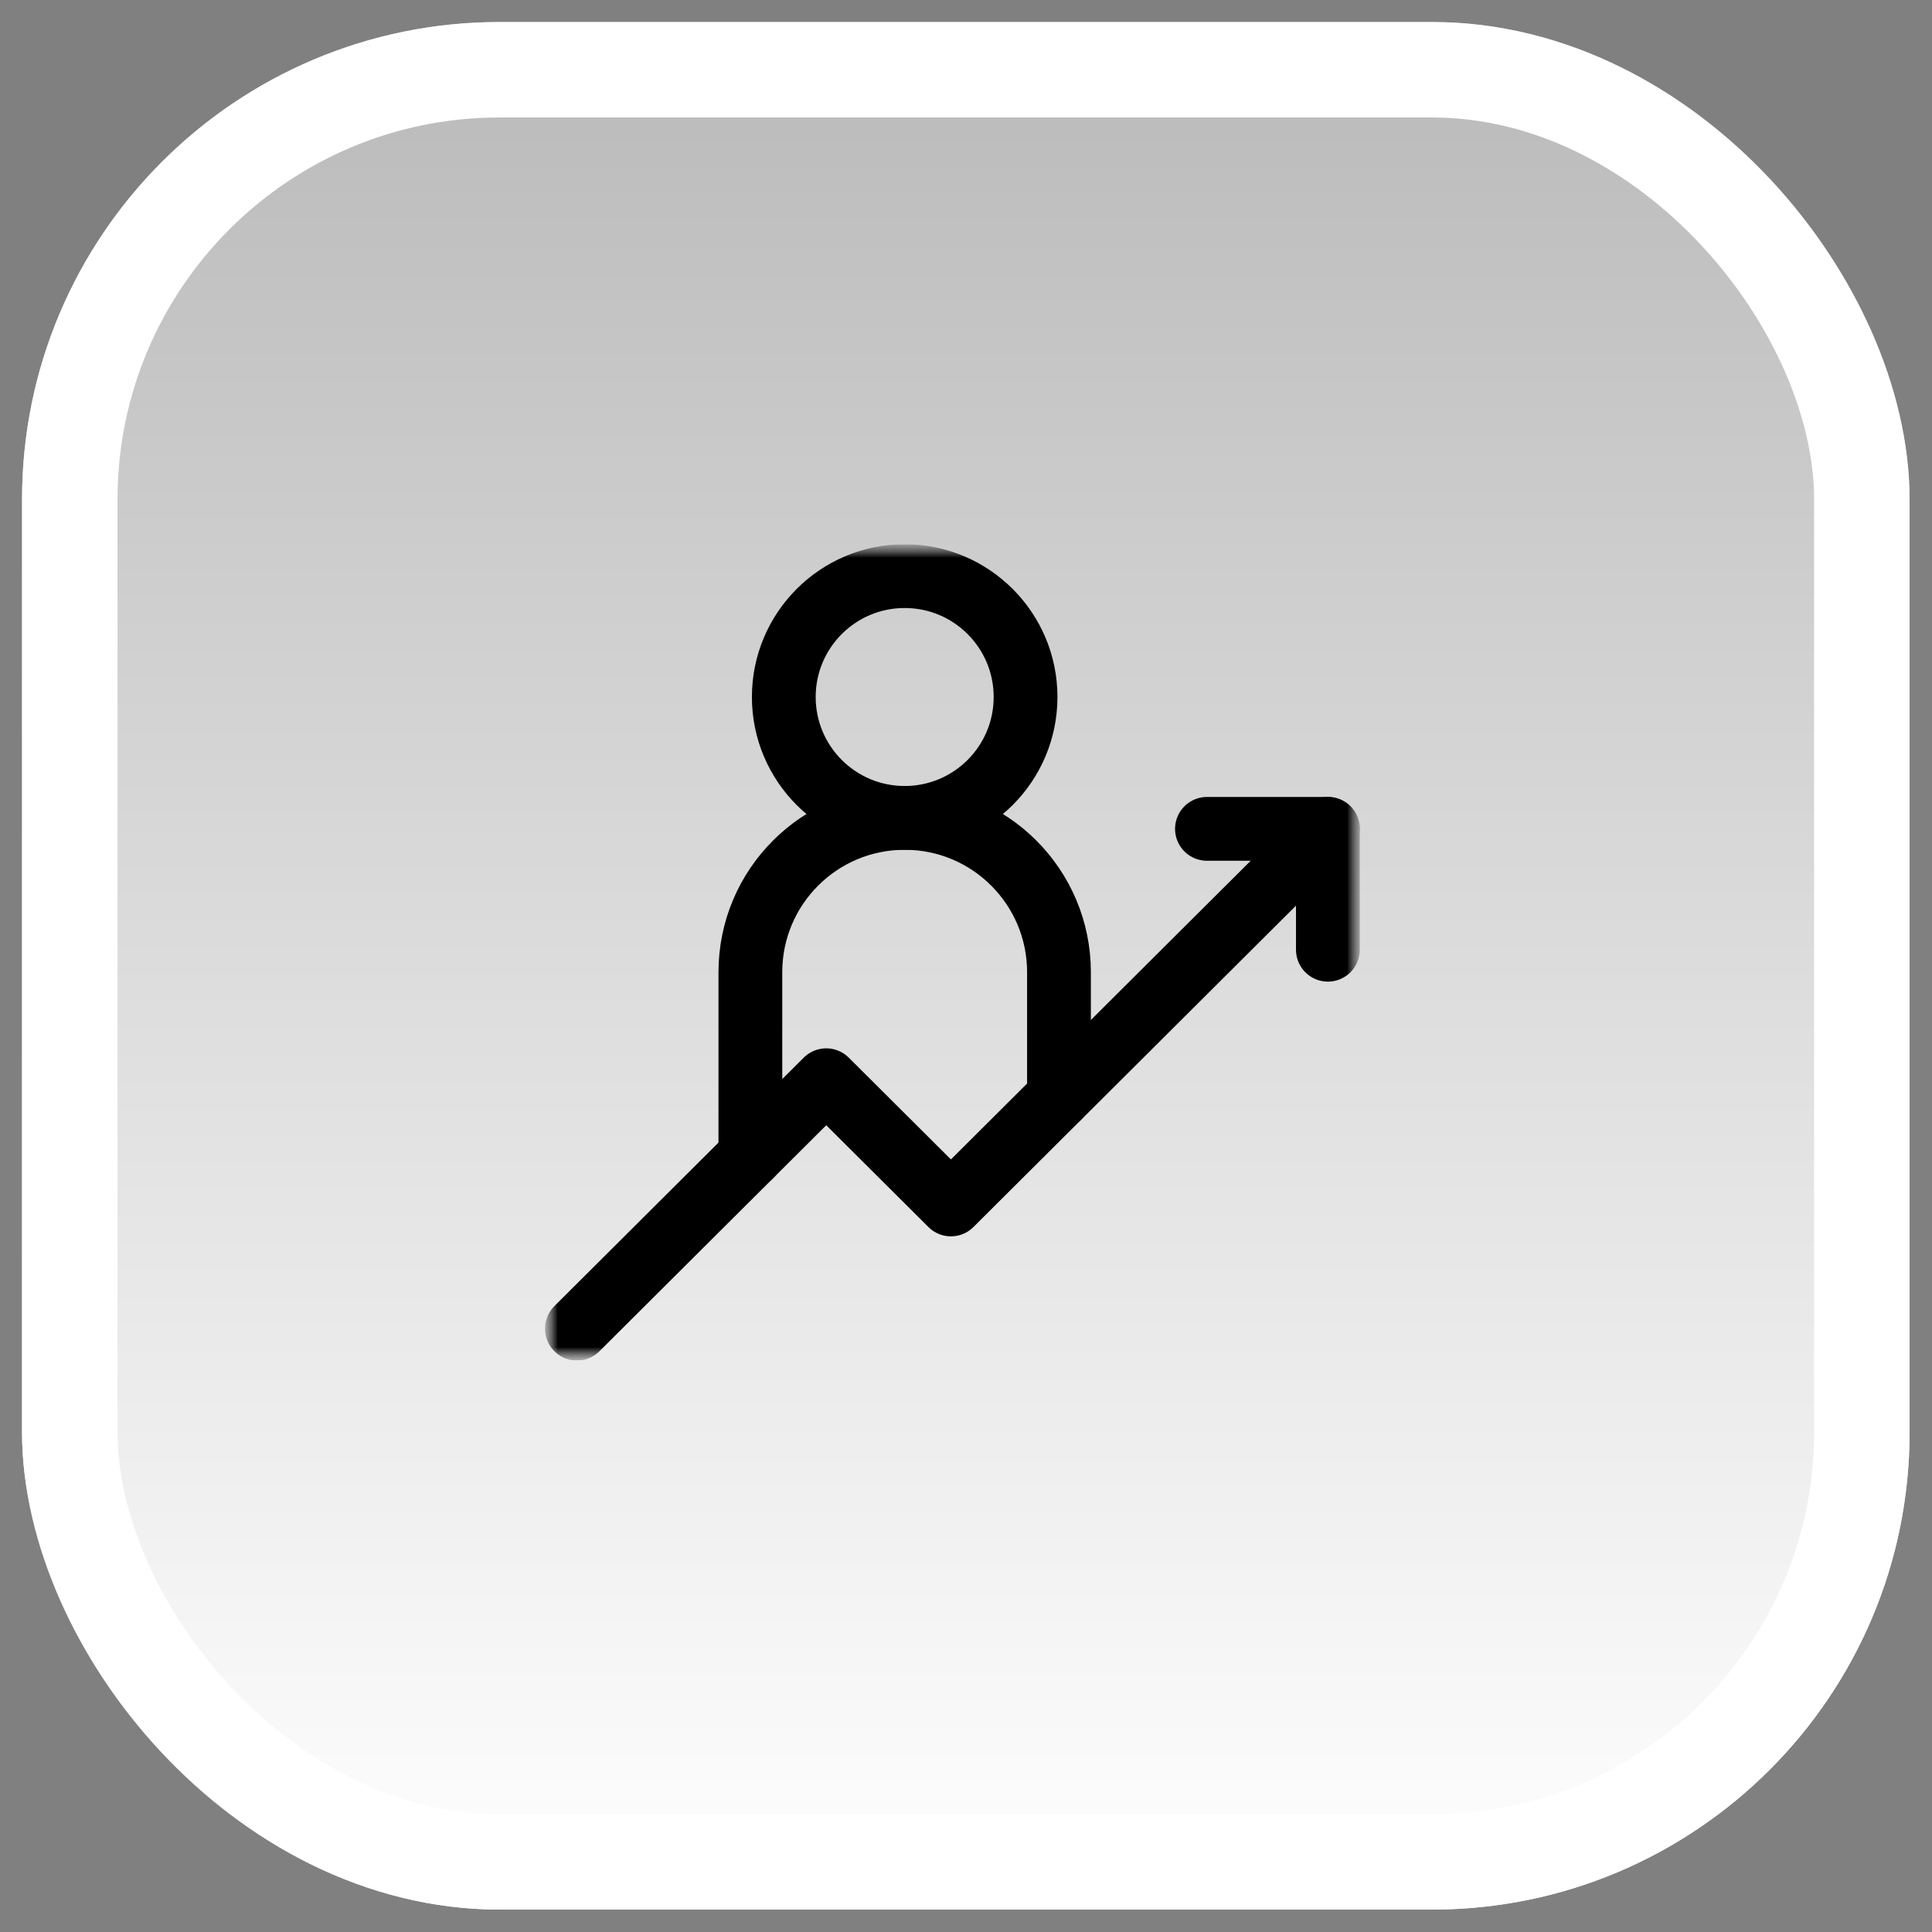
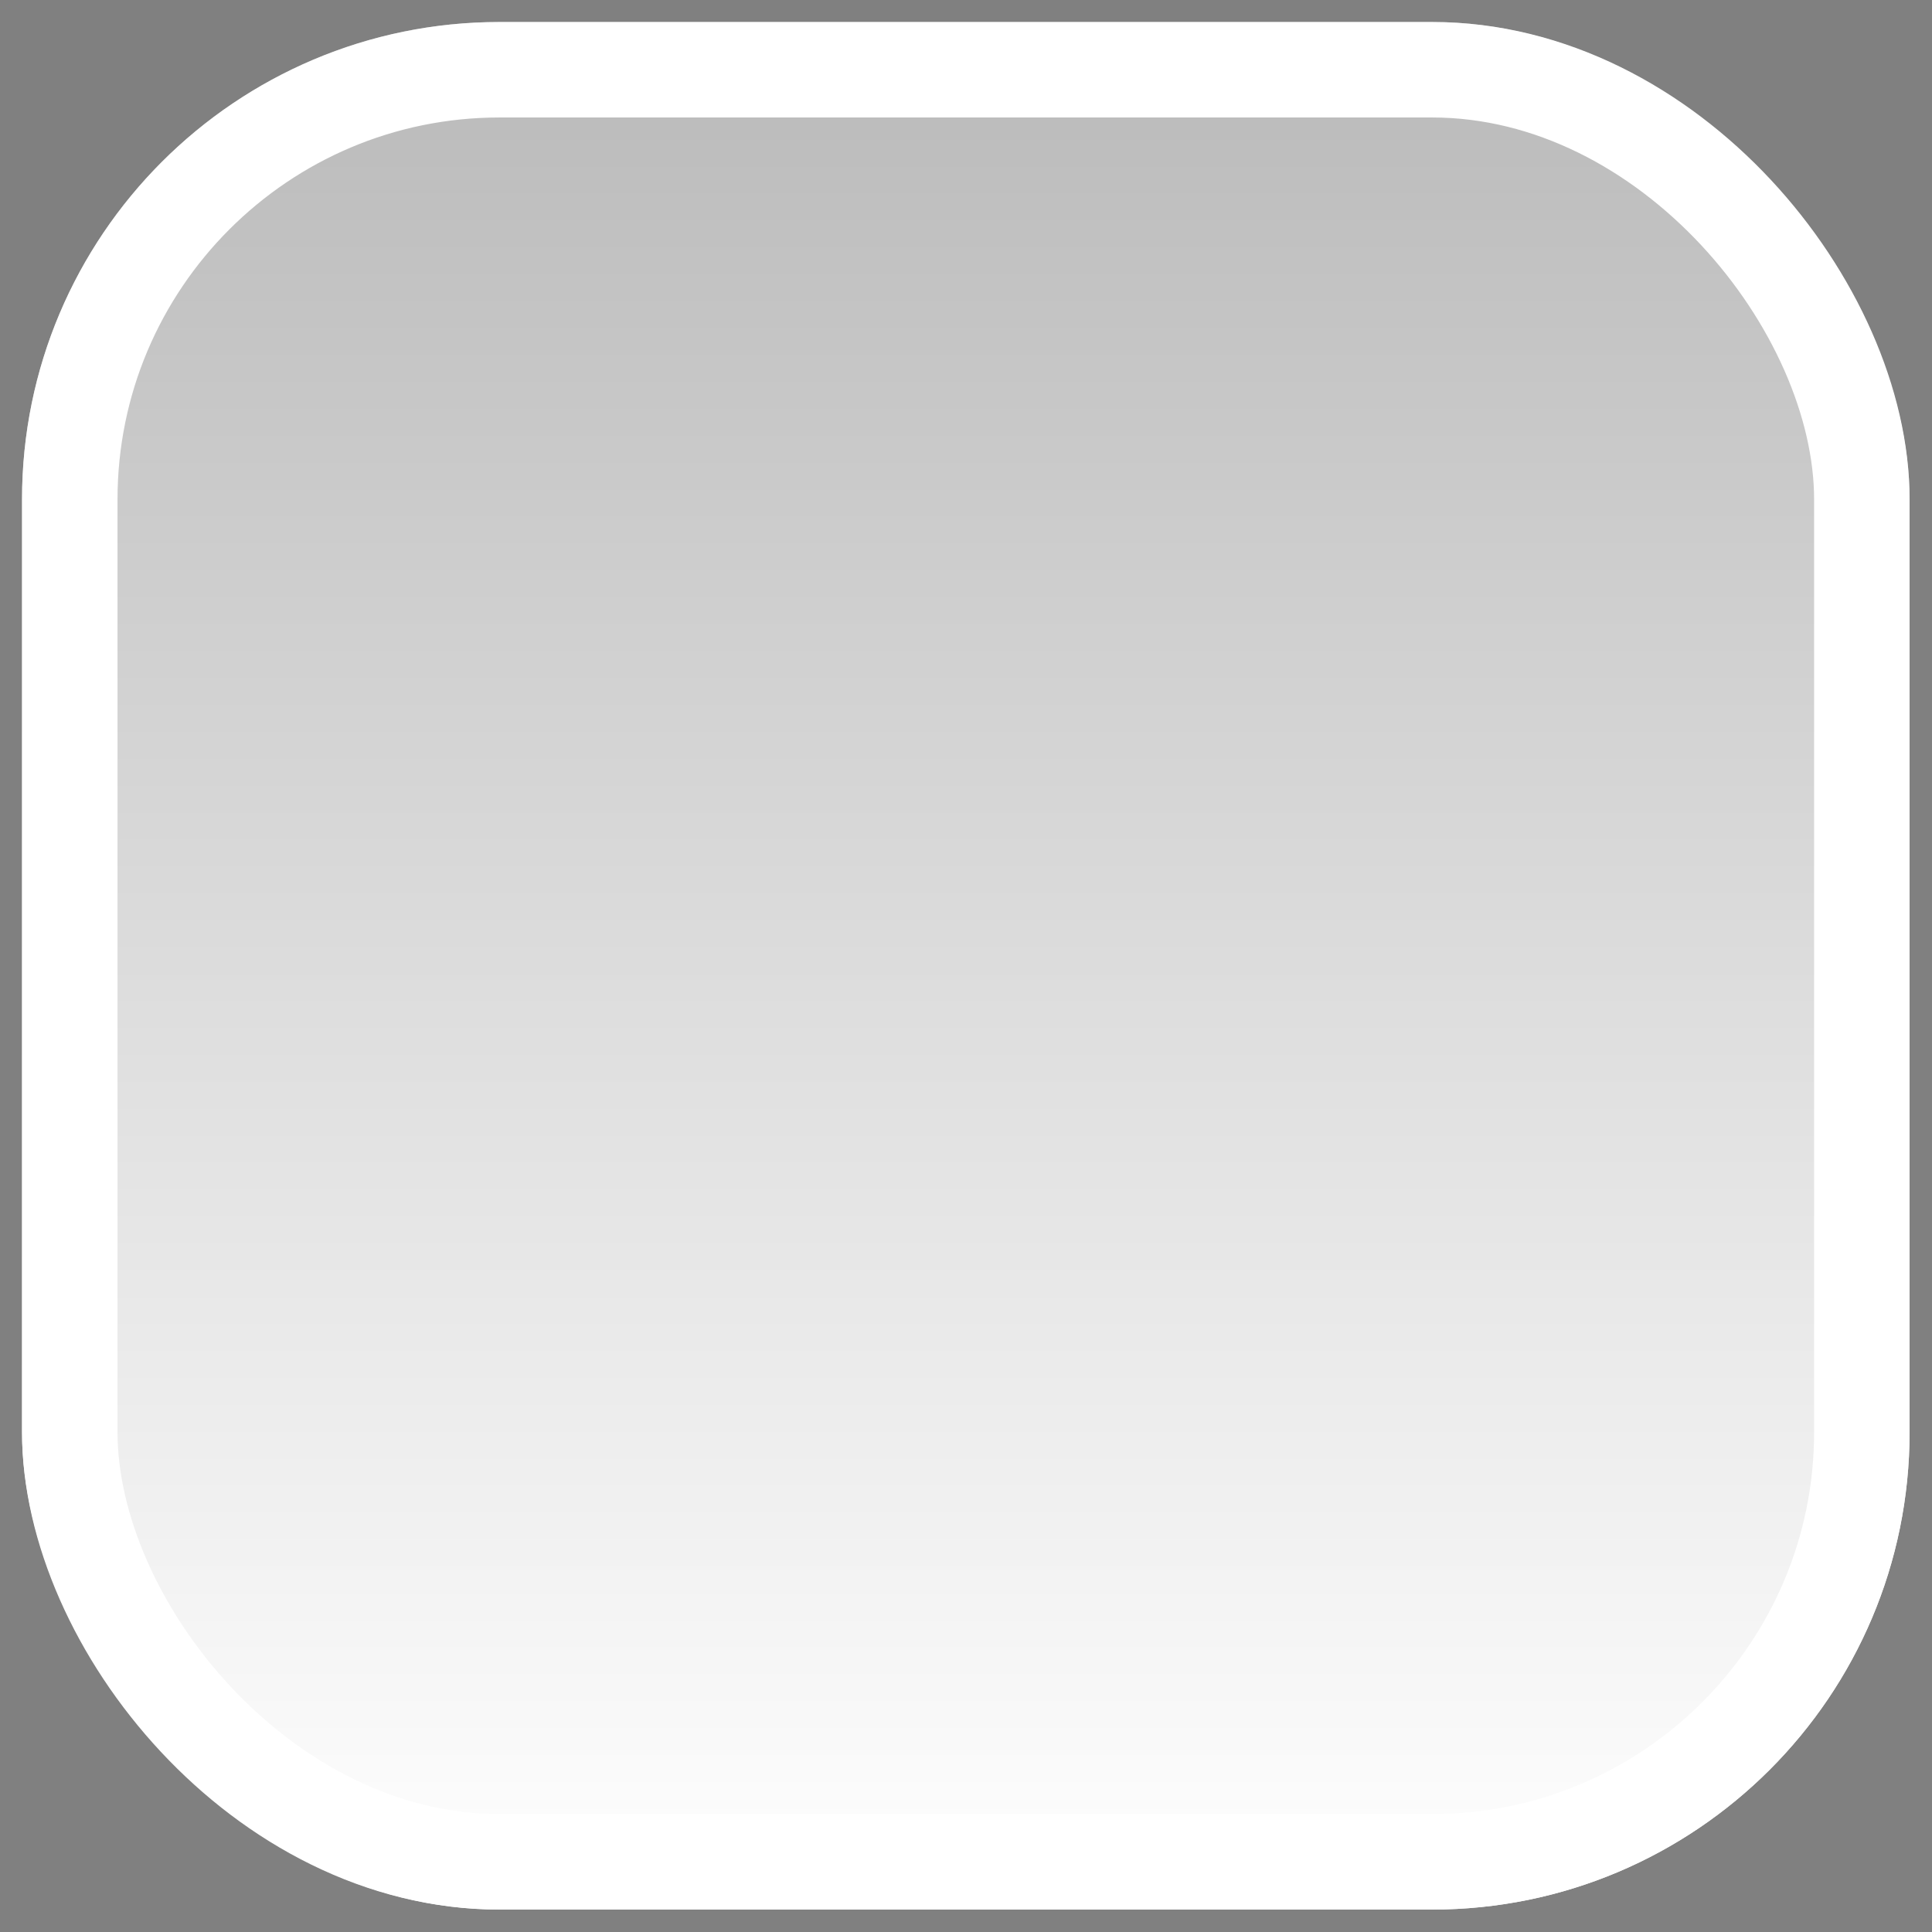
<svg xmlns="http://www.w3.org/2000/svg" width="71" height="71" viewBox="0 0 71 71" fill="none">
  <rect x="0" y="0" width="71" height="71" fill="#808080" stroke="none" />
  <rect x="0.809" y="0.809" width="69.367" height="69.367" rx="17.547" fill="url(#paint0_linear_366_1183)" />
  <rect x="2.564" y="2.563" width="65.858" height="65.858" rx="15.792" stroke="white" stroke-width="3.509" />
  <g clip-path="url(#clip0_366_1183)">
    <mask id="mask0_366_1183" style="mask-type:luminance" maskUnits="userSpaceOnUse" x="20" y="20" width="30" height="30">
      <path d="M50 20H20V50H50V20Z" fill="white" />
    </mask>
    <g mask="url(#mask0_366_1183)">
      <mask id="mask1_366_1183" style="mask-type:luminance" maskUnits="userSpaceOnUse" x="20" y="20" width="30" height="30">
-         <path d="M20 20H50V50H20V20Z" fill="white" />
-       </mask>
+         </mask>
      <g mask="url(#mask1_366_1183)">
        <path d="M48.799 30.46L34.946 44.263L30.364 39.698L21.201 48.828" stroke="black" stroke-width="2.344" stroke-miterlimit="10" stroke-linecap="round" stroke-linejoin="round" />
-         <path d="M33.246 30.057C35.7 30.057 37.689 28.068 37.689 25.614C37.689 23.161 35.7 21.172 33.246 21.172C30.793 21.172 28.804 23.161 28.804 25.614C28.804 28.068 30.793 30.057 33.246 30.057Z" stroke="black" stroke-width="2.344" stroke-miterlimit="10" stroke-linecap="round" stroke-linejoin="round" />
+         <path d="M33.246 30.057C37.689 23.161 35.7 21.172 33.246 21.172C30.793 21.172 28.804 23.161 28.804 25.614C28.804 28.068 30.793 30.057 33.246 30.057Z" stroke="black" stroke-width="2.344" stroke-miterlimit="10" stroke-linecap="round" stroke-linejoin="round" />
        <path d="M38.917 40.305V35.727C38.917 32.596 36.378 30.057 33.246 30.057C30.115 30.057 27.576 32.596 27.576 35.727V42.477" stroke="black" stroke-width="2.344" stroke-miterlimit="10" stroke-linecap="round" stroke-linejoin="round" />
        <path d="M48.799 34.902V30.46H44.355" stroke="black" stroke-width="2.344" stroke-miterlimit="10" stroke-linecap="round" stroke-linejoin="round" />
      </g>
    </g>
  </g>
  <defs>
    <linearGradient id="paint0_linear_366_1183" x1="35.492" y1="0.809" x2="35.492" y2="70.176" gradientUnits="userSpaceOnUse">
      <stop stop-color="white" stop-opacity="0.45" />
      <stop offset="1" stop-color="white" />
    </linearGradient>
    <clipPath id="clip0_366_1183">
      <rect width="30" height="30" fill="white" transform="translate(20 20)" />
    </clipPath>
  </defs>
</svg>